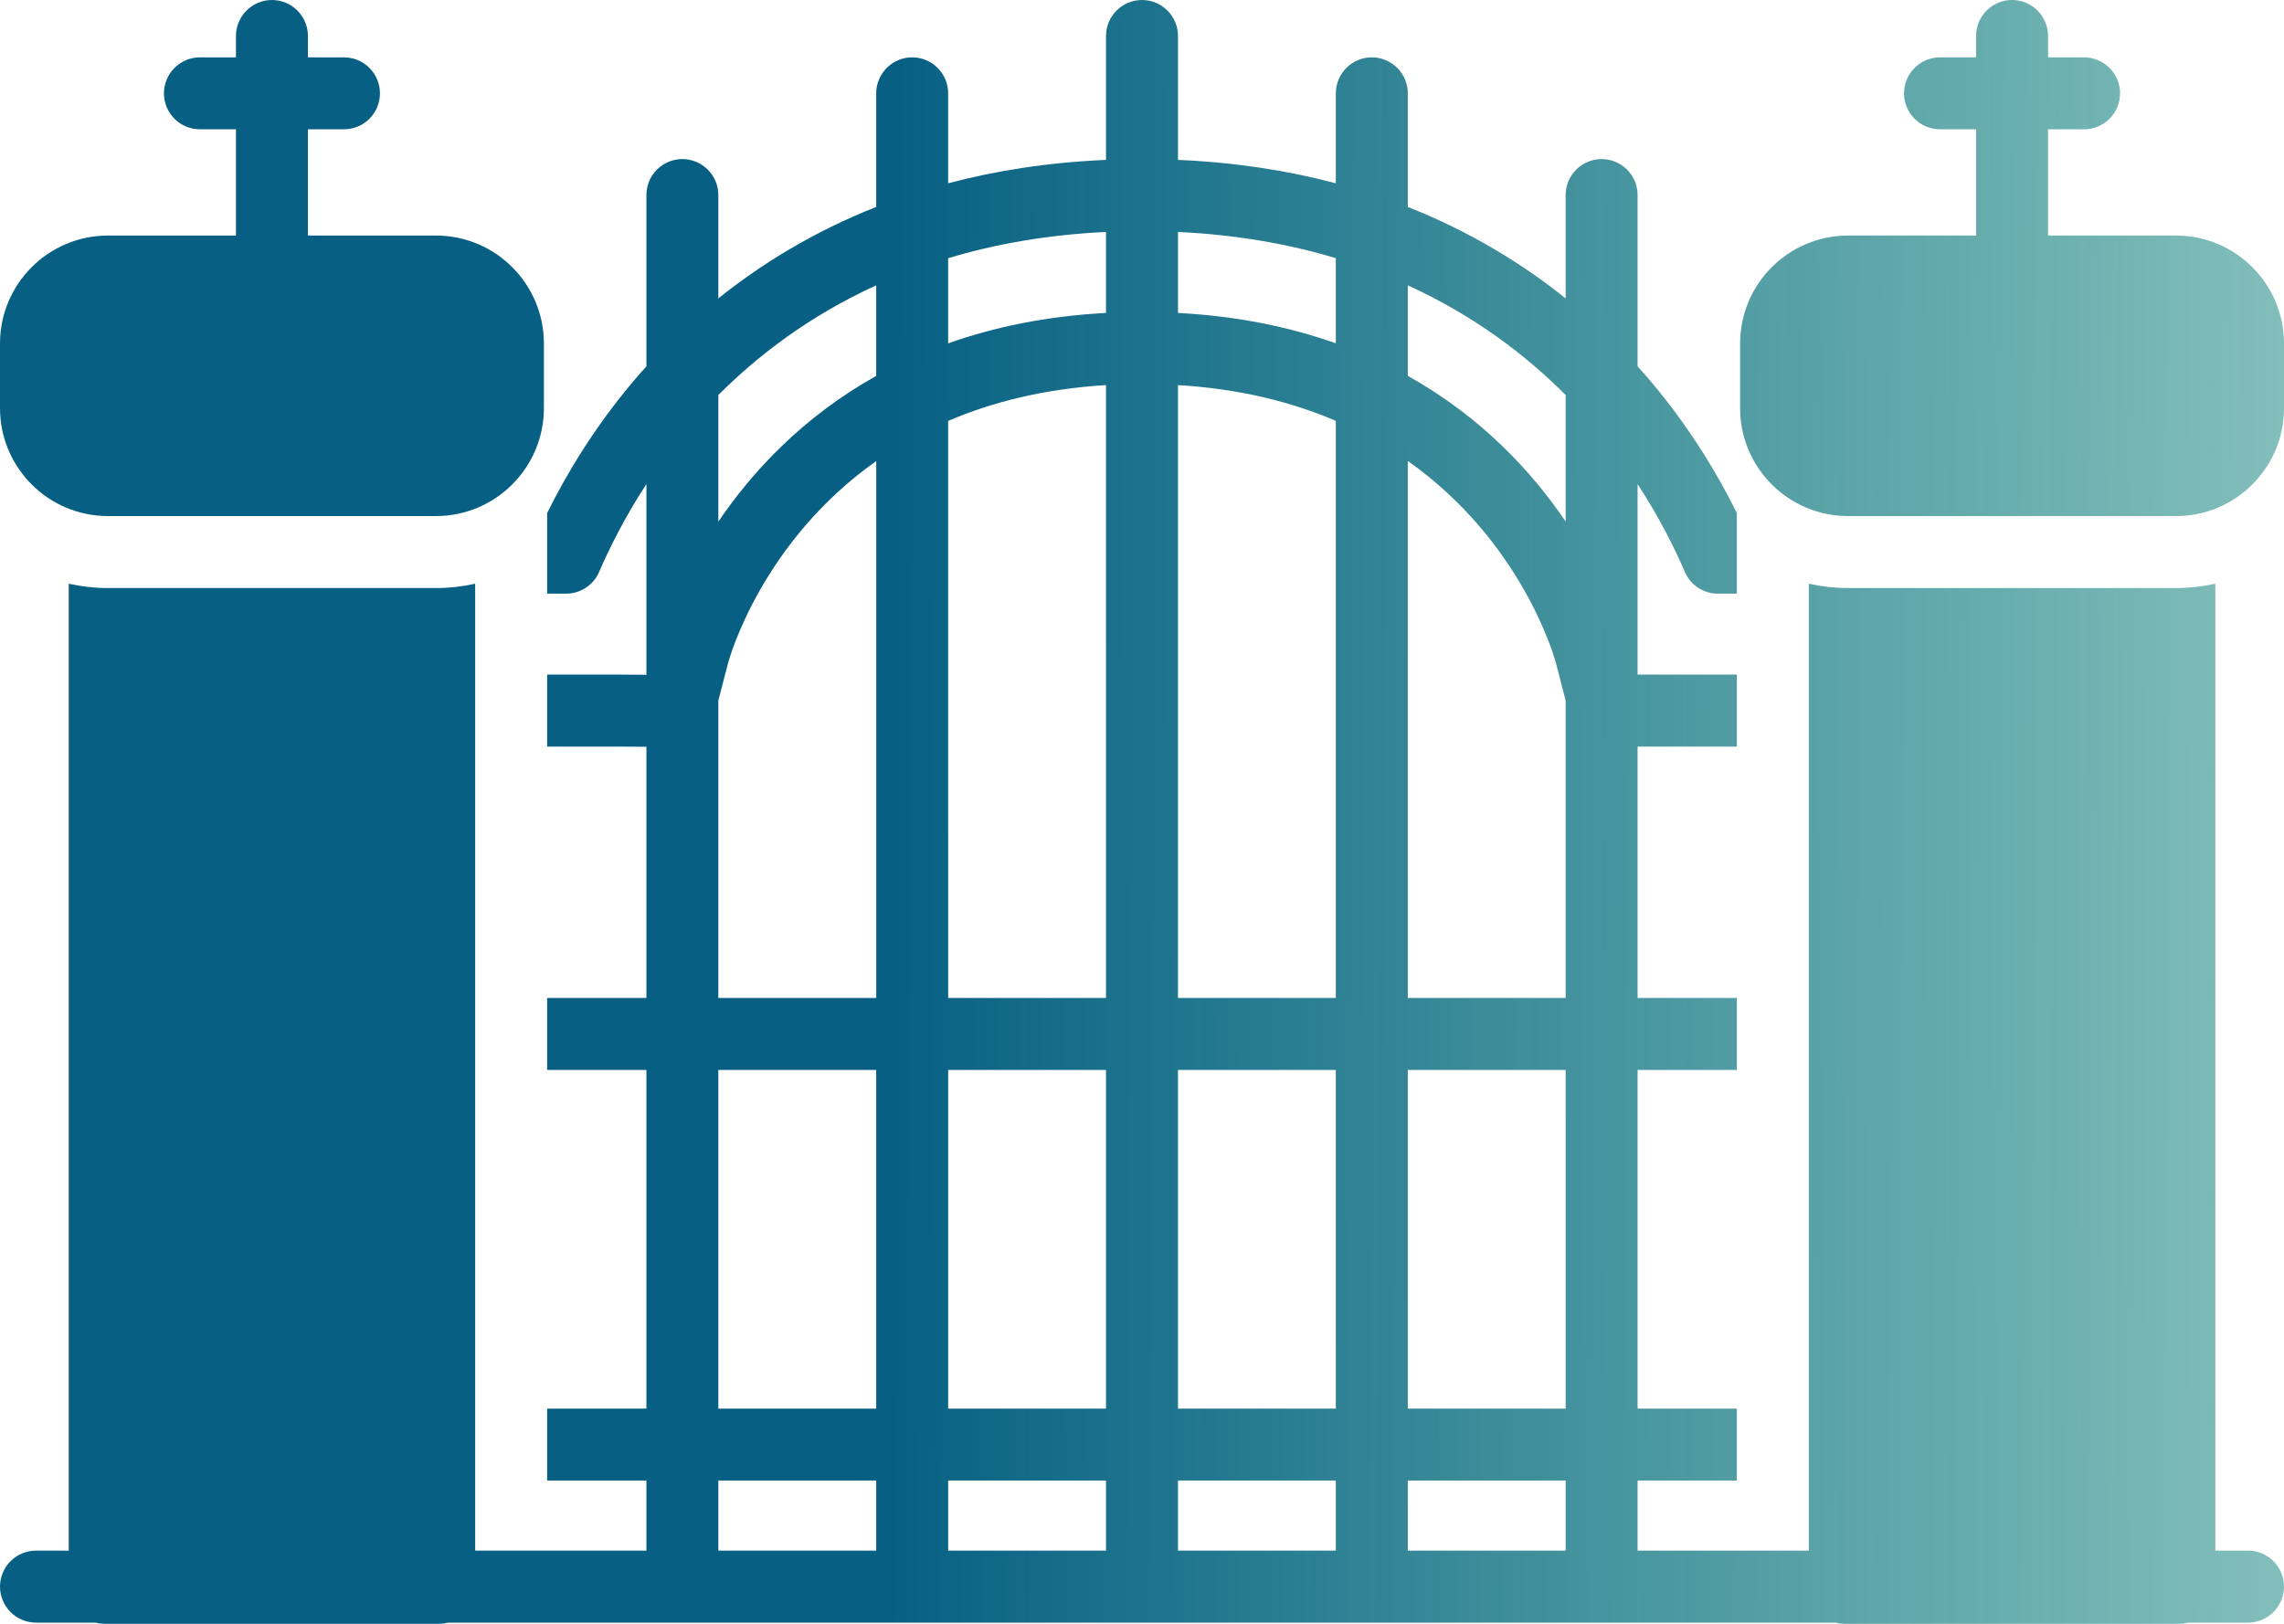
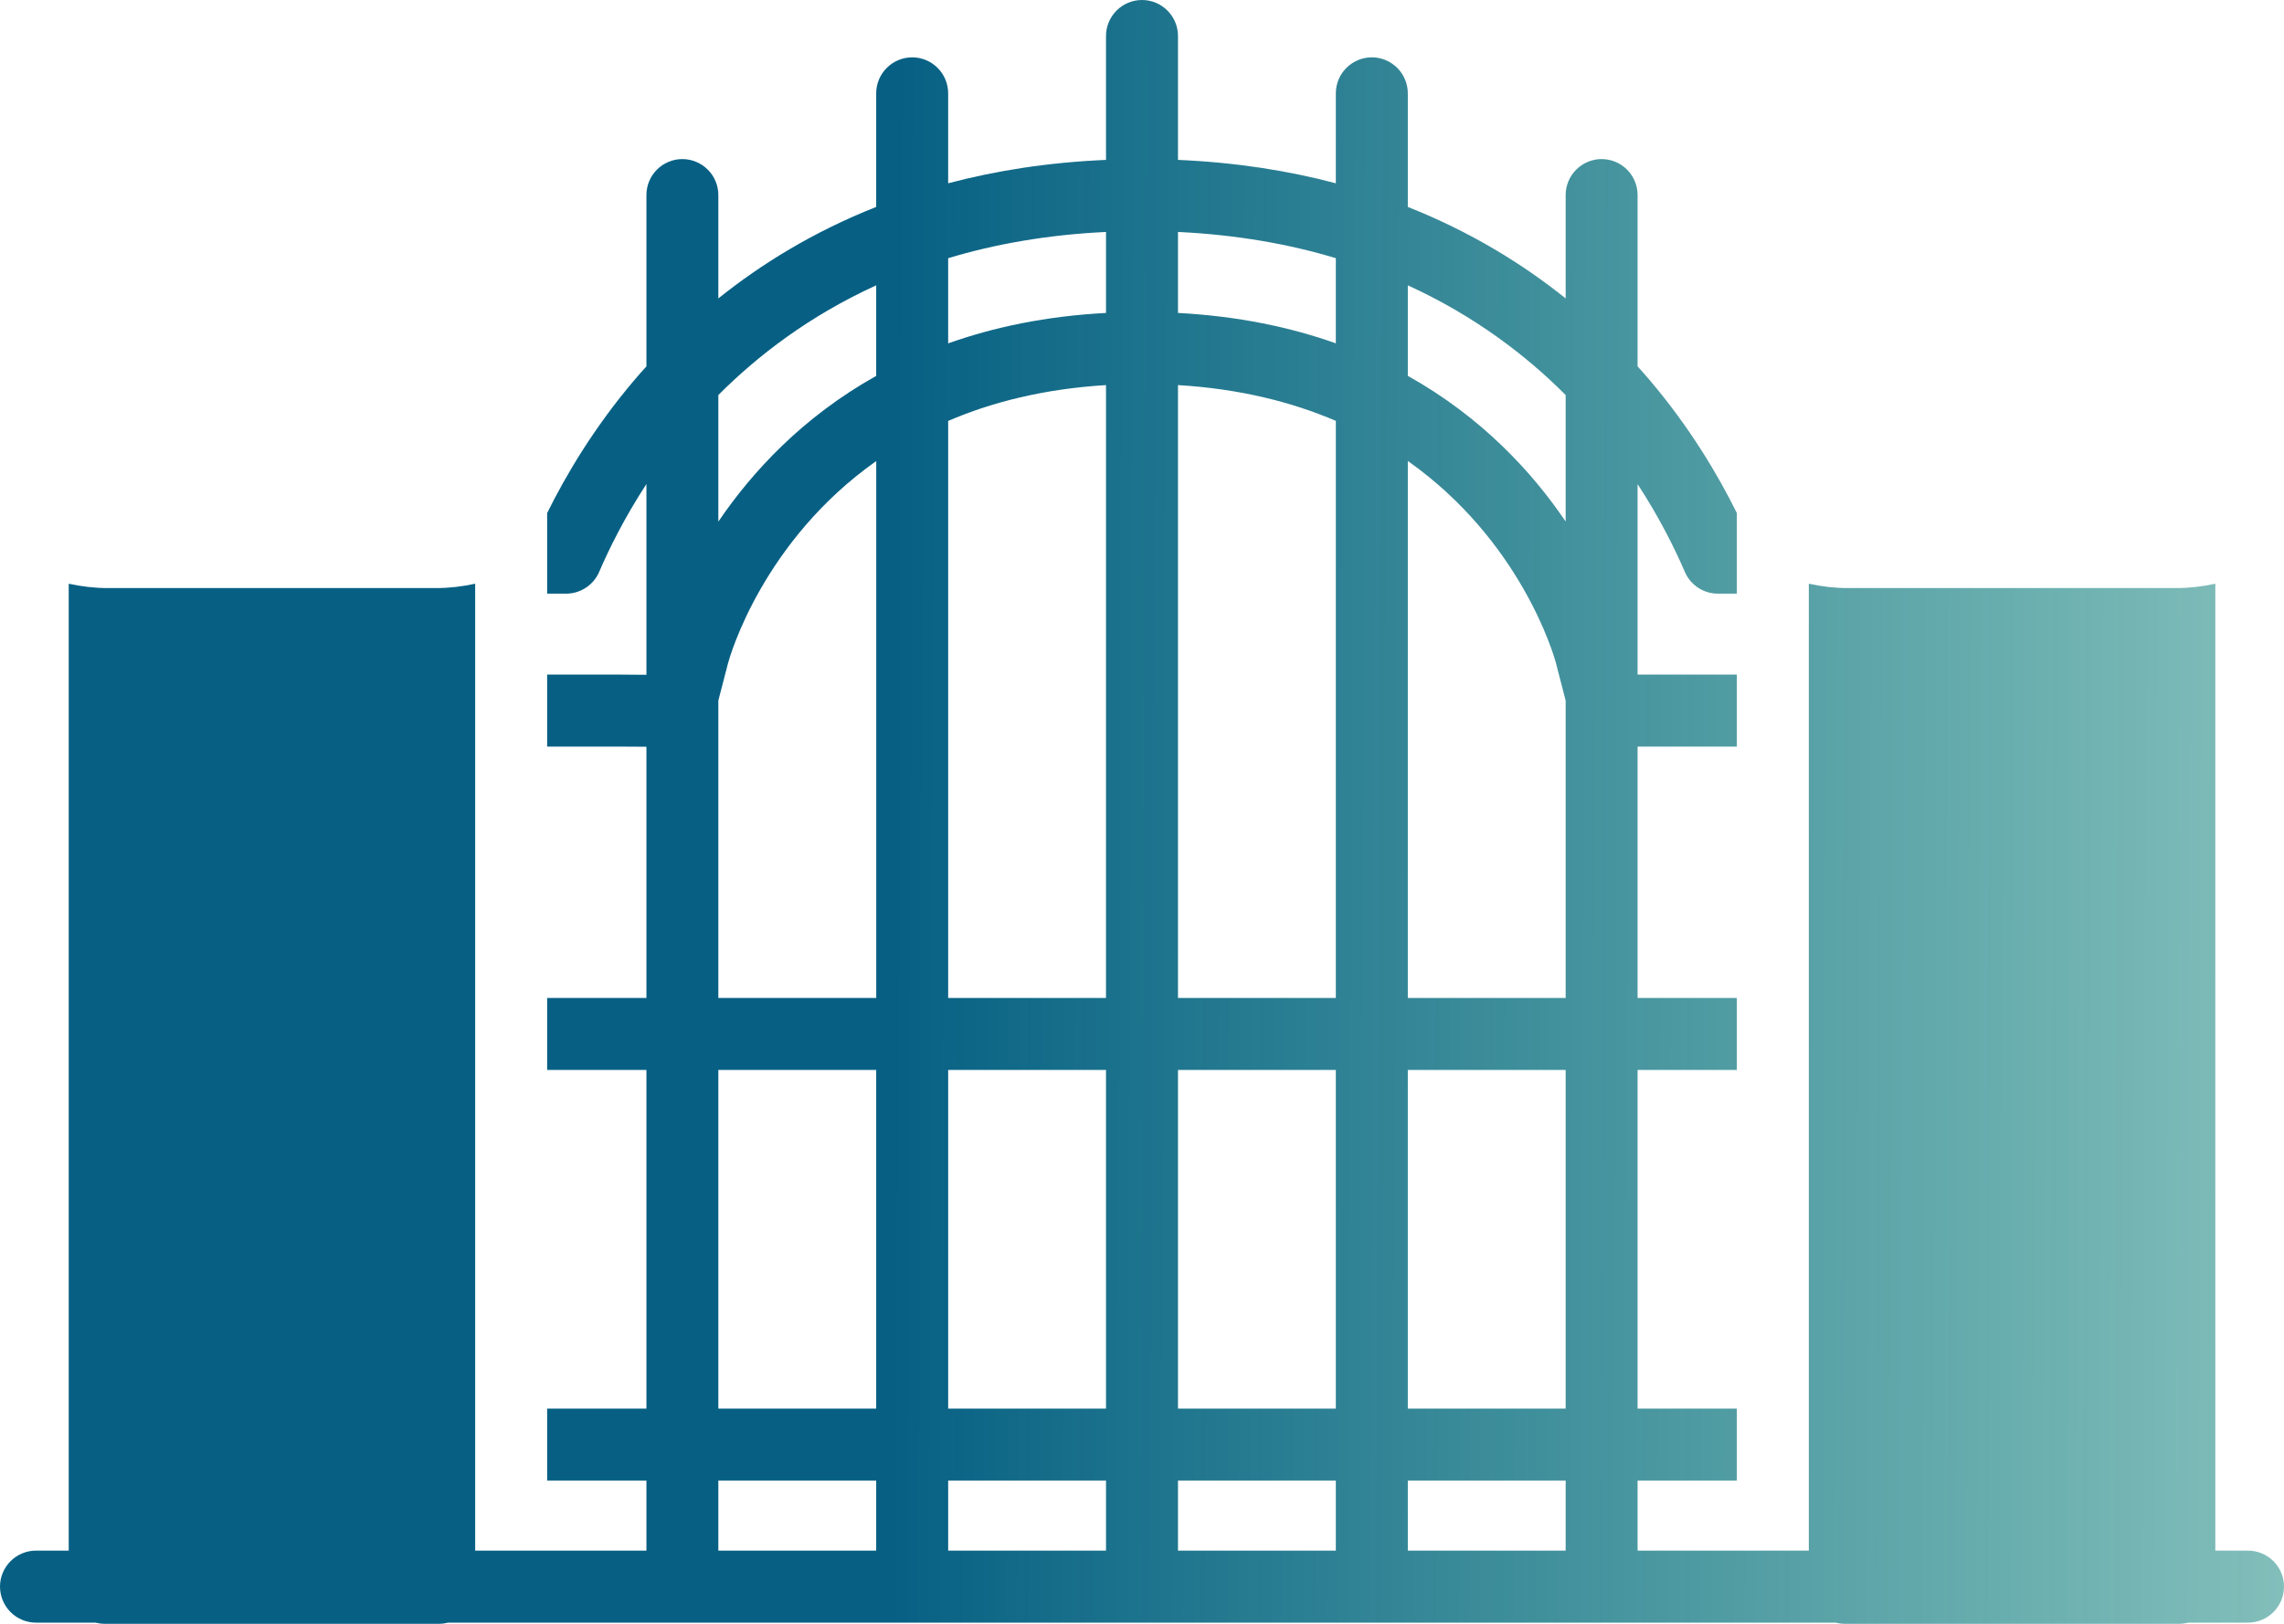
<svg xmlns="http://www.w3.org/2000/svg" width="45" height="32" viewBox="0 0 45 32" fill="none">
-   <path d="M2.126 10.17H8.59C9.762 10.17 10.716 9.216 10.716 8.043V6.769C10.716 5.596 9.762 4.642 8.59 4.642H6.067V2.548H6.777C6.965 2.548 7.145 2.474 7.278 2.341C7.411 2.208 7.486 2.027 7.486 1.839C7.486 1.651 7.411 1.471 7.278 1.338C7.145 1.205 6.965 1.13 6.777 1.13H6.067V0.709C6.067 0.521 5.992 0.341 5.859 0.208C5.726 0.075 5.546 0 5.358 0C5.17 0 4.99 0.075 4.857 0.208C4.724 0.341 4.649 0.521 4.649 0.709V1.13H3.939C3.751 1.13 3.571 1.205 3.438 1.338C3.305 1.471 3.23 1.651 3.23 1.839C3.23 2.027 3.305 2.208 3.438 2.341C3.571 2.474 3.751 2.548 3.939 2.548H4.649V4.642H2.126C0.954 4.642 0 5.596 0 6.769V8.043C0 9.216 0.954 10.17 2.126 10.17V10.17ZM42.874 4.642H40.351V2.548H41.061C41.249 2.548 41.429 2.474 41.562 2.341C41.695 2.208 41.77 2.027 41.77 1.839C41.77 1.651 41.695 1.471 41.562 1.338C41.429 1.205 41.249 1.13 41.061 1.13H40.351V0.709C40.351 0.521 40.276 0.341 40.143 0.208C40.01 0.075 39.83 0 39.642 0C39.454 0 39.274 0.075 39.141 0.208C39.008 0.341 38.933 0.521 38.933 0.709V1.13H38.223C38.035 1.13 37.855 1.205 37.722 1.338C37.589 1.471 37.514 1.651 37.514 1.839C37.514 2.027 37.589 2.208 37.722 2.341C37.855 2.474 38.035 2.548 38.223 2.548H38.933V4.642H36.41C35.238 4.642 34.284 5.596 34.284 6.769V8.043C34.284 9.216 35.238 10.17 36.41 10.17H42.874C44.046 10.17 45 9.216 45 8.043V6.769C45 5.596 44.046 4.642 42.874 4.642Z" fill="url(#paint0_linear_109_233)" />
  <path d="M44.291 30.558H43.647V11.503C43.398 11.558 43.139 11.589 42.874 11.589H36.41C36.145 11.589 35.886 11.558 35.638 11.503V30.558H32.264V29.177H34.22V27.759H32.264V21.085H34.22V19.667H32.264V14.713H34.22V13.294H32.264V9.54C32.695 10.2 32.997 10.81 33.195 11.27C33.25 11.398 33.341 11.506 33.456 11.582C33.572 11.658 33.708 11.699 33.846 11.699H34.22V10.111C33.849 9.36 33.293 8.421 32.5 7.488C32.425 7.399 32.346 7.31 32.264 7.22V3.844C32.264 3.656 32.19 3.476 32.057 3.343C31.924 3.21 31.744 3.135 31.556 3.135C31.368 3.135 31.188 3.21 31.055 3.343C30.922 3.476 30.847 3.656 30.847 3.844V5.881C30.003 5.204 28.975 4.568 27.737 4.078V1.839C27.737 1.651 27.662 1.471 27.529 1.338C27.396 1.205 27.216 1.13 27.028 1.13C26.84 1.13 26.66 1.205 26.527 1.338C26.394 1.471 26.319 1.651 26.319 1.839V3.612C25.384 3.364 24.35 3.2 23.209 3.151V0.709C23.209 0.521 23.134 0.341 23.001 0.208C22.868 0.075 22.688 0 22.5 0C22.312 0 22.132 0.075 21.999 0.208C21.866 0.341 21.791 0.521 21.791 0.709V3.151C20.65 3.2 19.616 3.364 18.681 3.612V1.839C18.681 1.651 18.606 1.471 18.473 1.338C18.34 1.205 18.16 1.13 17.972 1.13C17.784 1.13 17.604 1.205 17.471 1.338C17.338 1.471 17.263 1.651 17.263 1.839V4.078C16.025 4.568 14.997 5.204 14.153 5.881V3.844C14.153 3.656 14.078 3.476 13.945 3.343C13.812 3.21 13.632 3.135 13.444 3.135C13.256 3.135 13.076 3.21 12.943 3.343C12.81 3.476 12.736 3.656 12.736 3.844V7.22C12.656 7.308 12.577 7.397 12.5 7.488C11.707 8.421 11.151 9.36 10.78 10.111V11.699H11.154C11.292 11.699 11.428 11.658 11.543 11.582C11.659 11.506 11.75 11.398 11.805 11.27C12.003 10.81 12.305 10.2 12.736 9.539V13.298L12.204 13.294H10.78V14.713H12.2L12.736 14.716V19.667H10.78V21.085H12.736V27.759H10.78V29.177H12.736V30.558H9.362V11.503C9.113 11.558 8.855 11.589 8.59 11.589H2.126C1.861 11.589 1.602 11.558 1.354 11.503V30.558H0.709C0.521 30.558 0.34 30.633 0.208 30.766C0.075 30.899 0 31.079 0 31.267C0 31.455 0.075 31.636 0.208 31.769C0.34 31.902 0.521 31.977 0.709 31.977H1.884C1.942 31.992 2.002 32 2.062 32H8.654C8.715 32 8.775 31.991 8.832 31.977H36.168C36.226 31.992 36.286 32 36.346 32H42.938C42.999 32 43.059 31.991 43.116 31.977H44.291C44.479 31.977 44.66 31.902 44.792 31.769C44.925 31.636 45 31.455 45 31.267C45 31.079 44.925 30.899 44.792 30.766C44.66 30.633 44.479 30.558 44.291 30.558ZM30.847 30.558H27.737V29.177H30.847L30.847 30.558ZM23.209 19.667V7.589C24.426 7.662 25.454 7.923 26.319 8.294V19.667H23.209ZM26.319 21.085V27.759H23.209V21.085H26.319ZM21.791 19.667H18.681V8.295C19.546 7.923 20.574 7.663 21.791 7.589V19.667ZM21.791 21.085V27.759H18.681V21.085H21.791ZM21.791 29.177V30.558H18.681V29.177H21.791ZM23.209 29.177H26.319V30.558H23.209V29.177ZM30.847 27.759H27.737V21.085H30.847L30.847 27.759ZM27.737 19.667V9.084C29.969 10.659 30.614 12.914 30.652 13.053L30.847 13.805V19.667H27.737ZM30.847 7.785V10.277C30.186 9.302 29.191 8.219 27.737 7.407V5.623C29.055 6.225 30.075 7.01 30.847 7.785ZM26.319 5.088V6.766C25.421 6.447 24.391 6.23 23.209 6.167V4.571C24.367 4.626 25.401 4.811 26.319 5.088ZM21.791 4.571V6.167C20.61 6.23 19.579 6.447 18.681 6.767V5.088C19.599 4.811 20.633 4.626 21.791 4.571ZM17.263 5.623V7.408C15.809 8.221 14.815 9.304 14.153 10.28V7.785C14.925 7.01 15.945 6.225 17.263 5.623V5.623ZM14.153 13.805L14.344 13.069C14.383 12.924 15.029 10.664 17.264 9.086V19.667H14.153L14.153 13.805ZM14.153 21.085H17.263V27.759H14.153V21.085ZM14.153 29.177H17.263V30.558H14.153V29.177Z" fill="url(#paint1_linear_109_233)" />
  <defs>
    <linearGradient id="paint0_linear_109_233" x1="17.557" y1="8.751" x2="49.71" y2="9.185" gradientUnits="userSpaceOnUse">
      <stop stop-color="#076084" />
      <stop offset="1" stop-color="#078475" stop-opacity="0.42" />
    </linearGradient>
    <linearGradient id="paint1_linear_109_233" x1="17.557" y1="27.533" x2="49.715" y2="27.671" gradientUnits="userSpaceOnUse">
      <stop stop-color="#076084" />
      <stop offset="1" stop-color="#078475" stop-opacity="0.42" />
    </linearGradient>
  </defs>
</svg>